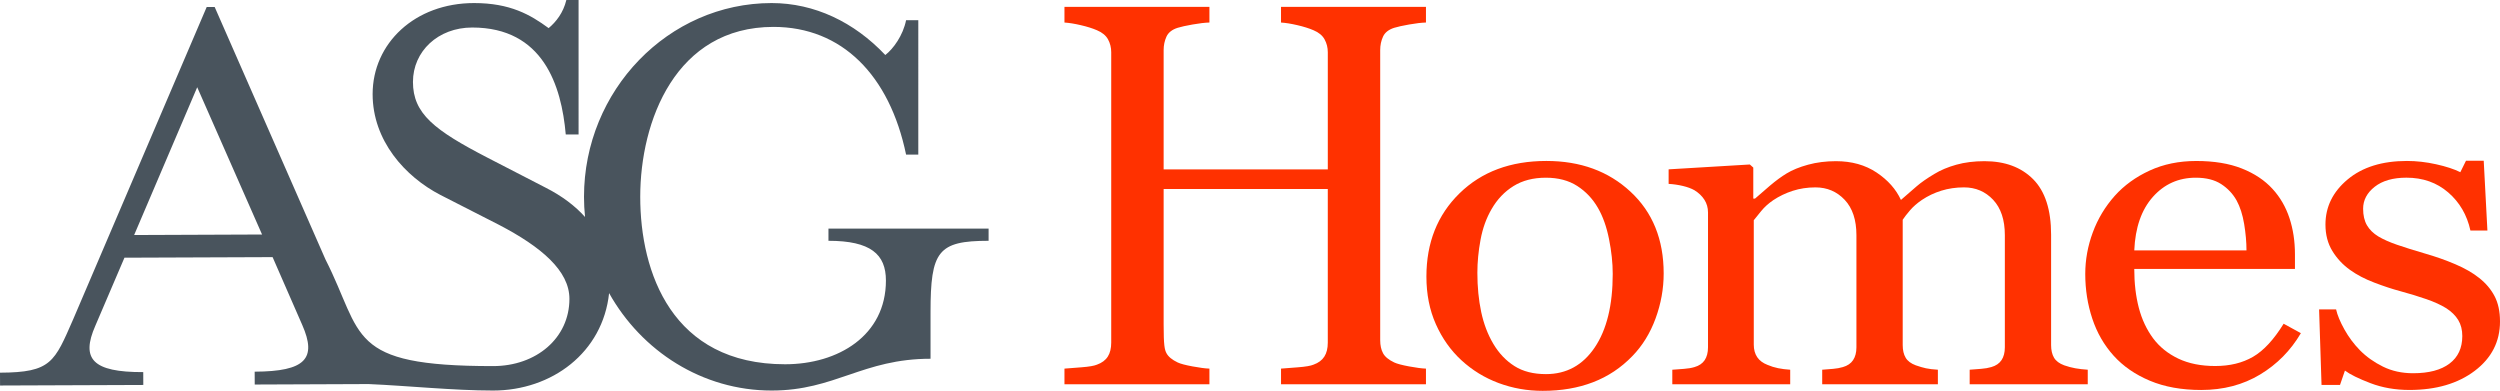
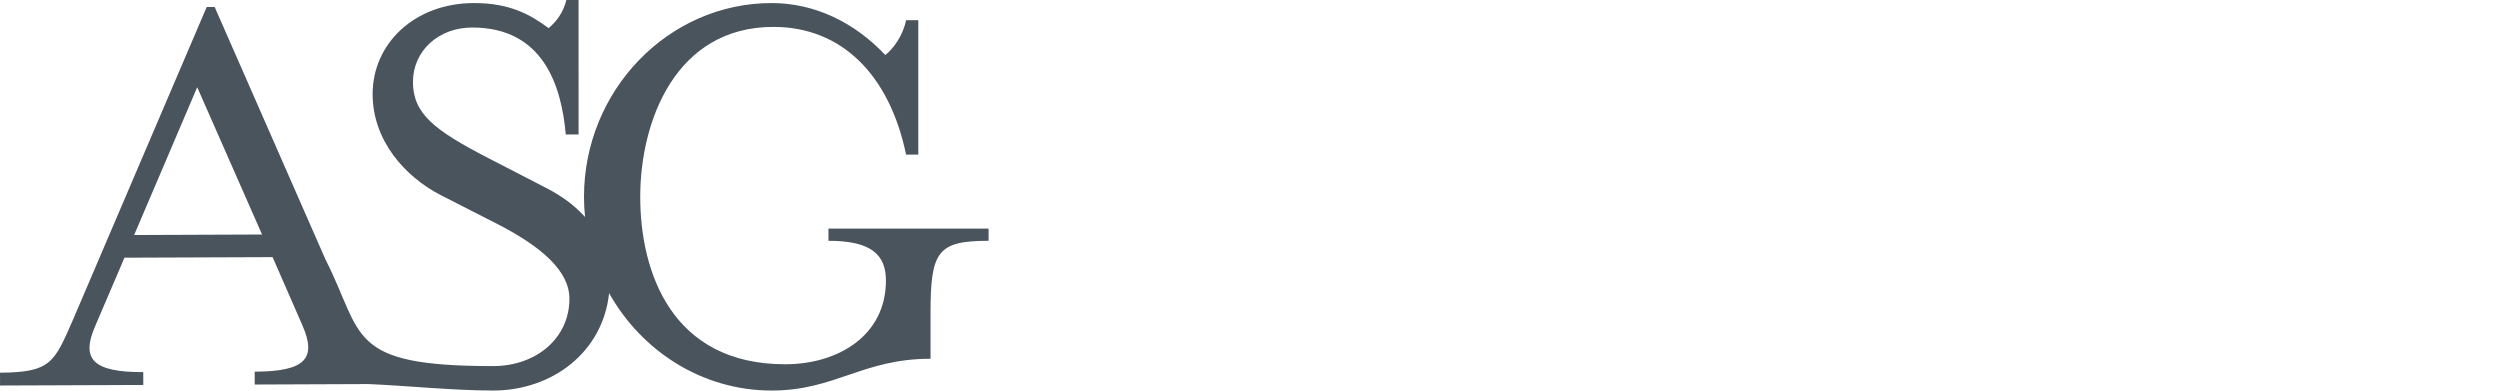
<svg xmlns="http://www.w3.org/2000/svg" version="1.1" id="Layer_1" x="0px" y="0px" width="200px" height="31.269px" viewBox="0 0 200 31.269" enable-background="new 0 0 200 31.269" xml:space="preserve">
  <g>
    <path fill="#49545D" d="M66.277,18.287v0.977c3.375,0,4.597,1.076,4.597,3.179c0,4.399-3.813,6.698-8.067,6.698   c-9.045,0-11.588-7.334-11.588-13.397S54.054,2.152,61.877,2.152c5.476,0,9.29,3.862,10.61,10.218h0.977V1.614h-0.977   c-0.244,1.222-1.027,2.298-1.663,2.787c-2.494-2.64-5.672-4.156-9.095-4.156c-8.262,0-15.009,6.991-15.009,15.499   c0,0.544,0.028,1.083,0.083,1.614c-0.78-0.868-1.813-1.667-3.156-2.347l-4.645-2.396c-4.254-2.201-5.966-3.521-5.966-6.062   c0-2.446,2.005-4.352,4.743-4.352c5.672,0,7.139,4.645,7.481,8.556h1.026V0h-0.978c-0.244,1.027-0.831,1.76-1.417,2.25   c-1.467-1.076-3.08-2.005-5.965-2.005c-4.743,0-8.116,3.227-8.116,7.285c0,3.716,2.591,6.601,5.427,8.067l4.694,2.396   c3.374,1.761,5.623,3.667,5.623,5.916c0,3.129-2.641,5.379-6.112,5.379c-11.775,0-10.32-2.466-13.407-8.537L17.173,0.558   L16.536,0.56L5.86,25.53C4.355,28.963,4.114,29.798,0,29.814l0.004,1.027l11.46-0.044l-0.004-1.028   c-4.064,0.016-4.999-1.058-3.834-3.707l2.33-5.446l11.852-0.046l2.372,5.427c1.186,2.688,0.259,3.721-3.806,3.737l0.004,1.028   l9.11-0.037c3.101,0.133,6.803,0.518,9.955,0.518c4.711,0,8.78-3.039,9.285-7.794c2.598,4.642,7.458,7.794,13.002,7.794   c5.085,0,7.286-2.543,12.713-2.543v-3.716c0-4.889,0.587-5.72,4.645-5.72v-0.977H66.277z M10.731,18.802l5.046-11.823l5.188,11.782   L10.731,18.802z" />
-     <path fill="#FF3100" d="M114.078,30.74h-11.596v-1.251c0.316-0.023,0.771-0.059,1.369-0.106c0.596-0.046,1.008-0.117,1.23-0.211   c0.393-0.141,0.682-0.355,0.865-0.643c0.186-0.287,0.277-0.661,0.277-1.119V15.118H93.091v10.825c0,1.685,0.076,2.031,0.227,2.313   s0.449,0.528,0.896,0.74c0.224,0.106,0.62,0.211,1.191,0.317s1.021,0.165,1.349,0.176v1.251H85.157v-1.251   c0.315-0.023,0.771-0.059,1.369-0.106c0.597-0.046,1.007-0.117,1.23-0.211c0.394-0.141,0.683-0.355,0.867-0.643   c0.184-0.287,0.275-0.661,0.275-1.119V4.181c0-0.376-0.085-0.719-0.256-1.031c-0.171-0.311-0.466-0.555-0.886-0.731   c-0.354-0.153-0.785-0.288-1.29-0.405c-0.505-0.118-0.942-0.188-1.309-0.211V0.551h11.597v1.251   c-0.368,0.011-0.817,0.064-1.349,0.158s-0.929,0.182-1.191,0.264c-0.446,0.141-0.745,0.376-0.896,0.705   c-0.15,0.329-0.227,0.687-0.227,1.074v9.547h13.133V4.181c0-0.376-0.086-0.719-0.258-1.031c-0.17-0.311-0.465-0.555-0.885-0.731   c-0.355-0.153-0.785-0.288-1.289-0.405c-0.506-0.118-0.943-0.188-1.311-0.211V0.551h11.596v1.251   c-0.365,0.011-0.814,0.064-1.348,0.158c-0.531,0.094-0.928,0.182-1.191,0.264c-0.445,0.141-0.744,0.376-0.895,0.705   c-0.152,0.329-0.227,0.687-0.227,1.074v23.213c0,0.412,0.074,0.758,0.227,1.04c0.15,0.282,0.449,0.528,0.895,0.74   c0.225,0.106,0.621,0.211,1.191,0.317s1.02,0.165,1.348,0.176V30.74z" />
-     <path fill="#FF3100" d="M133.094,21.879c0,1.221-0.217,2.422-0.65,3.602s-1.053,2.182-1.854,3.004   c-0.906,0.939-1.959,1.638-3.154,2.096c-1.195,0.458-2.535,0.687-4.02,0.687c-1.236,0-2.412-0.209-3.529-0.625   c-1.117-0.417-2.107-1.025-2.975-1.824c-0.855-0.786-1.535-1.746-2.041-2.88c-0.506-1.133-0.758-2.404-0.758-3.814   c0-2.712,0.883-4.933,2.65-6.659c1.768-1.727,4.082-2.589,6.947-2.589c2.721,0,4.965,0.818,6.73,2.458   C132.209,16.973,133.094,19.155,133.094,21.879z M129.018,21.914c0-0.881-0.1-1.811-0.297-2.792   c-0.195-0.98-0.492-1.812-0.887-2.492c-0.42-0.729-0.973-1.313-1.656-1.753c-0.686-0.44-1.52-0.661-2.506-0.661   c-1.014,0-1.877,0.224-2.594,0.67c-0.717,0.446-1.299,1.057-1.746,1.832c-0.42,0.717-0.717,1.533-0.887,2.449   c-0.172,0.916-0.256,1.803-0.256,2.659c0,1.128,0.102,2.17,0.305,3.127s0.529,1.812,0.977,2.563   c0.447,0.752,1.01,1.342,1.688,1.771c0.676,0.429,1.516,0.642,2.514,0.642c1.645,0,2.945-0.71,3.904-2.131   C128.537,26.377,129.018,24.416,129.018,21.914z" />
-     <path fill="#FF3100" d="M167.023,30.74h-9.449v-1.163c0.301-0.023,0.607-0.046,0.916-0.07c0.309-0.023,0.58-0.07,0.816-0.141   c0.367-0.105,0.639-0.291,0.816-0.555c0.178-0.265,0.266-0.608,0.266-1.031v-8.967c0-1.221-0.313-2.163-0.934-2.827   c-0.625-0.664-1.402-0.996-2.334-0.996c-0.645,0-1.248,0.089-1.813,0.264c-0.564,0.176-1.082,0.423-1.555,0.741   c-0.381,0.258-0.699,0.537-0.955,0.836c-0.256,0.299-0.449,0.549-0.58,0.749v10.024c0,0.411,0.078,0.749,0.236,1.013   c0.156,0.265,0.426,0.466,0.807,0.607c0.301,0.106,0.574,0.185,0.816,0.238c0.244,0.053,0.563,0.092,0.955,0.115v1.163h-9.254   v-1.163c0.303-0.023,0.594-0.046,0.877-0.07c0.281-0.023,0.541-0.07,0.777-0.141c0.367-0.105,0.641-0.291,0.816-0.555   c0.178-0.265,0.268-0.608,0.268-1.031v-8.967c0-1.221-0.313-2.163-0.938-2.827c-0.627-0.664-1.406-0.996-2.34-0.996   c-0.645,0-1.25,0.092-1.816,0.274c-0.564,0.182-1.084,0.431-1.559,0.748c-0.381,0.259-0.703,0.549-0.967,0.873   c-0.264,0.323-0.461,0.566-0.592,0.731v9.954c0,0.398,0.092,0.733,0.275,1.004c0.184,0.27,0.459,0.475,0.826,0.616   c0.275,0.118,0.559,0.206,0.848,0.264c0.289,0.059,0.609,0.1,0.965,0.123v1.163h-9.432v-1.163c0.301-0.023,0.613-0.046,0.936-0.07   c0.322-0.023,0.602-0.07,0.836-0.141c0.367-0.105,0.641-0.291,0.818-0.554c0.176-0.264,0.266-0.607,0.266-1.03V16.997   c0-0.375-0.096-0.712-0.285-1.012c-0.191-0.299-0.457-0.554-0.799-0.766c-0.248-0.141-0.557-0.254-0.924-0.342   c-0.369-0.088-0.75-0.144-1.143-0.167v-1.163l6.498-0.388l0.275,0.247v2.483h0.137c0.328-0.293,0.729-0.64,1.201-1.039   s0.912-0.722,1.32-0.969c0.459-0.281,1.033-0.516,1.723-0.705c0.689-0.188,1.434-0.282,2.234-0.282c1.26,0,2.342,0.303,3.248,0.907   c0.906,0.605,1.555,1.336,1.949,2.194c0.471-0.412,0.889-0.772,1.248-1.084c0.359-0.311,0.836-0.643,1.426-0.995   c0.498-0.305,1.084-0.552,1.76-0.74c0.674-0.188,1.424-0.282,2.25-0.282c1.637,0,2.936,0.482,3.893,1.444   c0.957,0.963,1.436,2.443,1.436,4.44v8.826c0,0.411,0.078,0.749,0.234,1.013c0.158,0.265,0.428,0.466,0.809,0.607   c0.301,0.106,0.6,0.185,0.895,0.238c0.295,0.053,0.627,0.092,0.994,0.115V30.74z" />
-     <path fill="#FF3100" d="M184.07,26.653c-0.814,1.386-1.902,2.49-3.268,3.312s-2.934,1.233-4.707,1.233   c-1.561,0-2.93-0.246-4.104-0.739c-1.176-0.494-2.143-1.163-2.904-2.008s-1.33-1.833-1.703-2.96   c-0.375-1.127-0.563-2.319-0.563-3.576c0-1.127,0.201-2.233,0.602-3.32c0.4-1.086,0.988-2.064,1.762-2.933   c0.748-0.833,1.678-1.507,2.787-2.017c1.109-0.511,2.352-0.766,3.73-0.766c1.418,0,2.633,0.199,3.643,0.599s1.83,0.945,2.461,1.638   c0.604,0.658,1.053,1.433,1.35,2.326c0.295,0.893,0.441,1.862,0.441,2.907v1.163h-12.855c0,1.142,0.121,2.178,0.363,3.108   c0.242,0.929,0.627,1.748,1.152,2.454c0.512,0.682,1.182,1.221,2.008,1.615c0.828,0.394,1.813,0.592,2.953,0.592   c1.168,0,2.176-0.245,3.023-0.736c0.846-0.489,1.664-1.372,2.451-2.647L184.07,26.653z M179.719,20.029   c0-0.656-0.063-1.358-0.186-2.107c-0.125-0.749-0.326-1.376-0.602-1.879c-0.301-0.539-0.715-0.978-1.24-1.318   c-0.525-0.339-1.201-0.509-2.027-0.509c-1.379,0-2.523,0.512-3.436,1.537c-0.912,1.025-1.408,2.451-1.486,4.277H179.719z" />
-     <path fill="#FF3100" d="M198.326,22.231c0.539,0.422,0.951,0.911,1.24,1.462c0.289,0.552,0.434,1.227,0.434,2.026   c0,1.609-0.672,2.924-2.018,3.946c-1.346,1.021-3.088,1.532-5.229,1.532c-1.129,0-2.168-0.182-3.119-0.545   s-1.633-0.699-2.039-1.005l-0.393,1.146h-1.479l-0.195-6.042h1.359c0.104,0.46,0.326,0.996,0.668,1.609   c0.342,0.612,0.756,1.166,1.24,1.661c0.512,0.519,1.127,0.956,1.842,1.309c0.715,0.353,1.52,0.529,2.41,0.529   c1.262,0,2.232-0.256,2.914-0.771c0.684-0.513,1.023-1.249,1.023-2.206c0-0.494-0.107-0.919-0.324-1.277s-0.535-0.672-0.953-0.943   c-0.434-0.27-0.967-0.513-1.596-0.73c-0.631-0.218-1.332-0.433-2.107-0.644c-0.617-0.164-1.303-0.39-2.057-0.678   c-0.756-0.288-1.4-0.625-1.939-1.013c-0.578-0.412-1.051-0.916-1.418-1.515c-0.367-0.599-0.553-1.304-0.553-2.114   c0-1.421,0.592-2.625,1.773-3.611c1.182-0.987,2.764-1.48,4.746-1.48c0.762,0,1.539,0.088,2.332,0.264   c0.795,0.176,1.441,0.388,1.939,0.634l0.453-0.917h1.418l0.295,5.584h-1.359c-0.275-1.25-0.869-2.266-1.781-3.051   s-2.025-1.177-3.338-1.177c-1.076,0-1.922,0.243-2.539,0.728s-0.926,1.07-0.926,1.757c0,0.528,0.102,0.968,0.305,1.321   c0.205,0.352,0.51,0.652,0.916,0.898c0.395,0.235,0.891,0.455,1.486,0.661c0.598,0.206,1.336,0.438,2.217,0.696   c0.865,0.247,1.682,0.535,2.451,0.863C197.195,21.468,197.828,21.832,198.326,22.231z" />
  </g>
</svg>